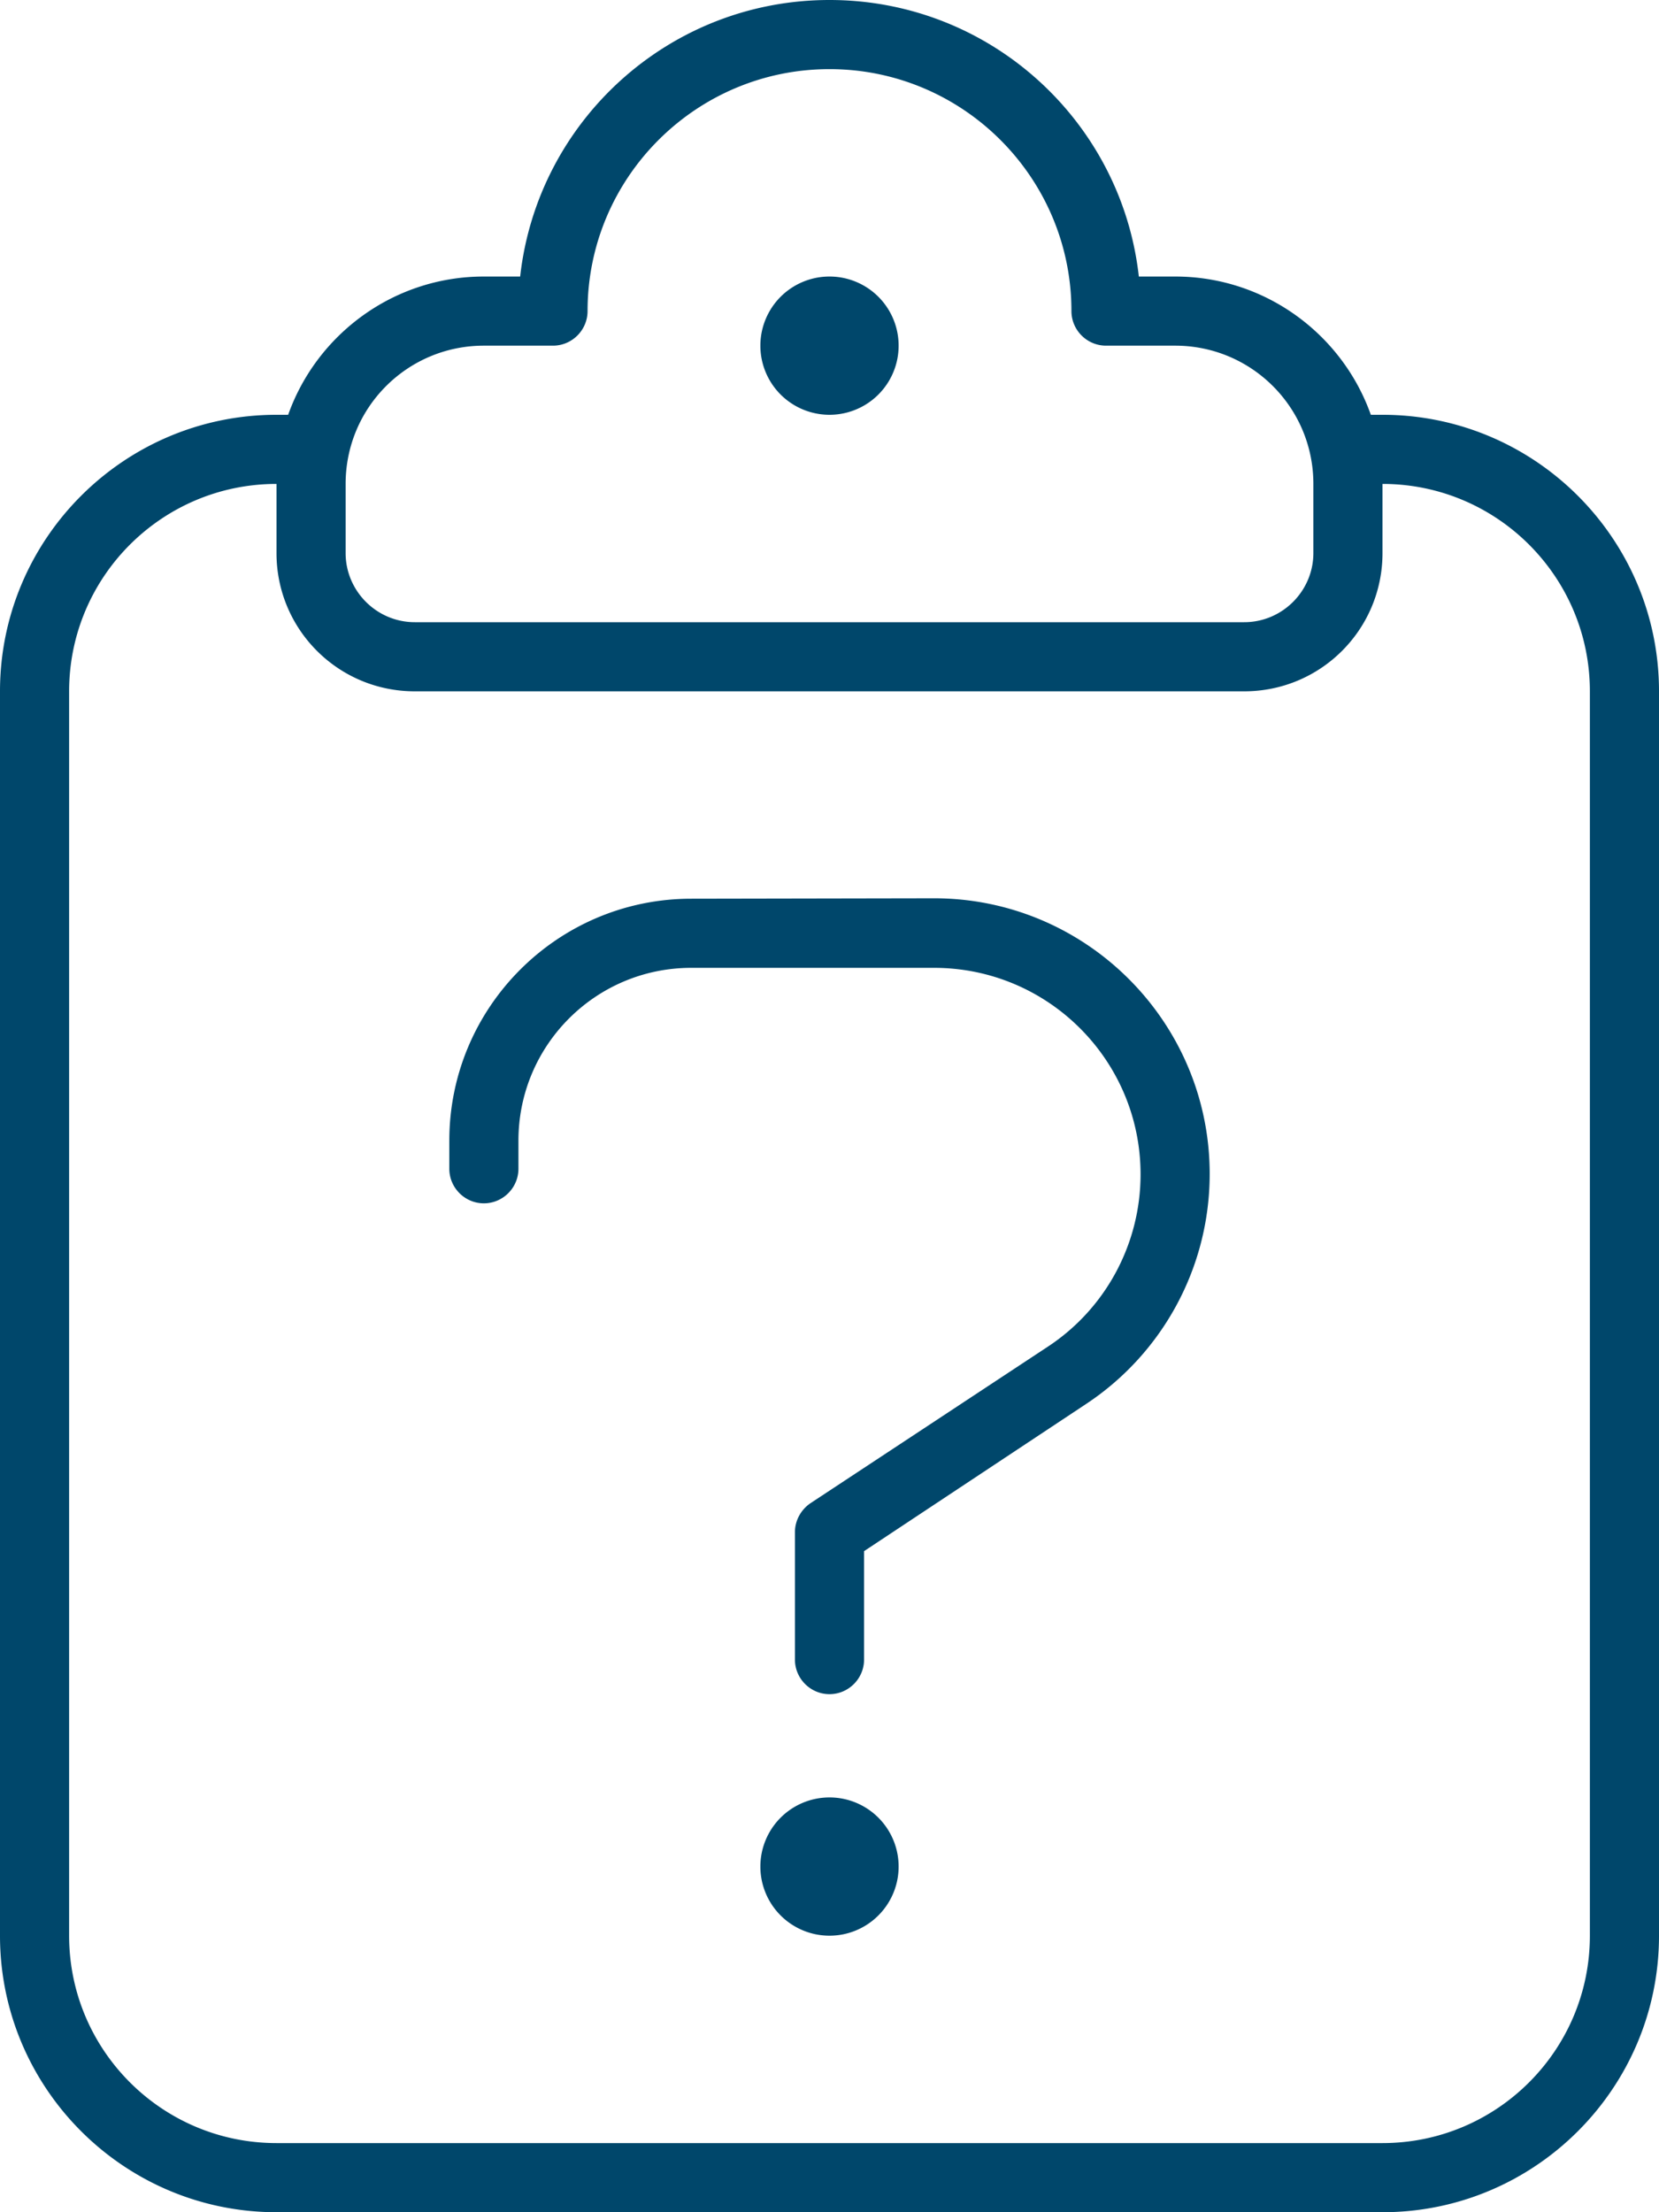
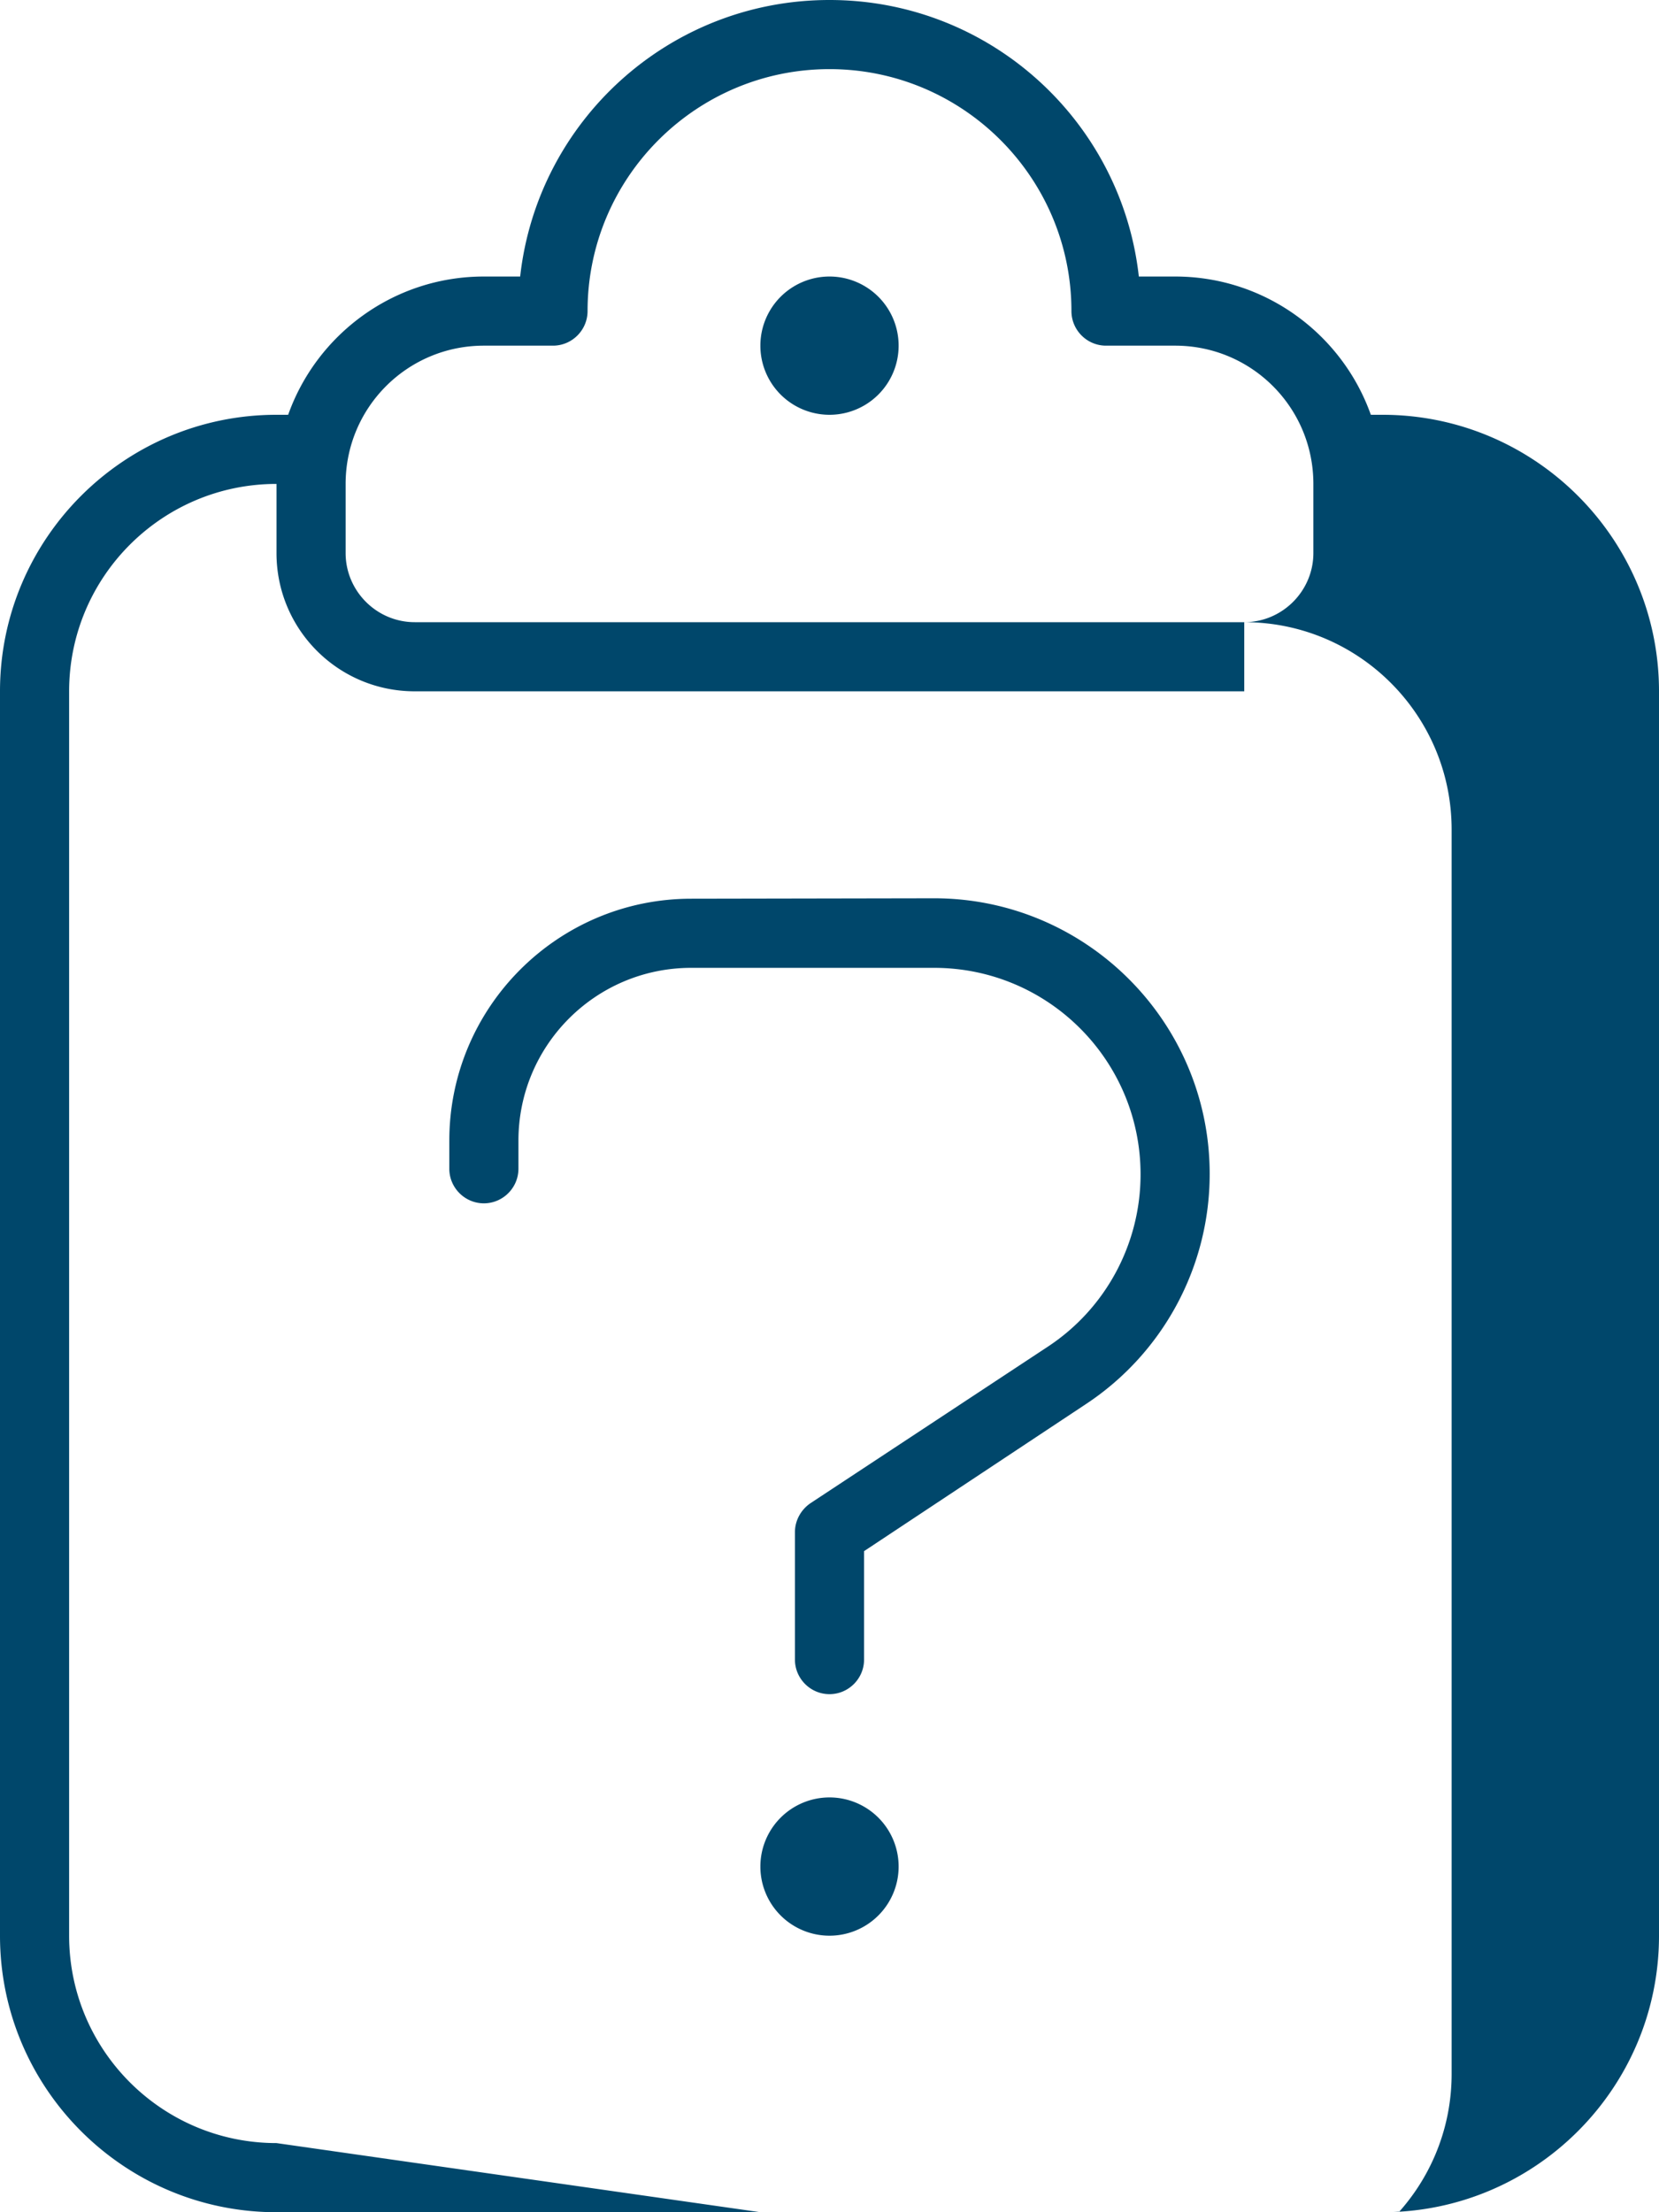
<svg xmlns="http://www.w3.org/2000/svg" viewBox="0 0 384 512">
-   <path fill="#00476b" d="M192 0c-37.1 0-67.6 28-71.6 64L112 64C91.1 64 73.3 77.4 66.7 96L64 96C28.7 96 0 124.7 0 160L0 448c0 35.3 28.7 64 64 64l256 0c35.3 0 64-28.7 64-64l0-288c0-35.3-28.7-64-64-64l-2.7 0c-6.6-18.6-24.4-32-45.3-32l-8.4 0c-4-36-34.5-64-71.6-64zM16 160c0-26.5 21.5-48 48-48l0 16c0 17.7 14.3 32 32 32l192 0c17.7 0 32-14.3 32-32l0-16c26.5 0 48 21.5 48 48l0 288c0 26.5-21.5 48-48 48L64 496c-26.5 0-48-21.5-48-48l0-288zM136 72c0-30.9 25.1-56 56-56s56 25.1 56 56c0 4.4 3.6 8 8 8l16 0c17.7 0 32 14.3 32 32l0 16c0 8.8-7.2 16-16 16L96 144c-8.8 0-16-7.2-16-16l0-16c0-17.7 14.3-32 32-32l16 0c4.4 0 8-3.6 8-8zm56 24a16 16 0 1 0 0-32 16 16 0 1 0 0 32zM104 264l0 6.5c0 4.4 3.6 8 8 8s8-3.6 8-8l0-6.5c0-22.1 17.9-40 40-40l56.2 0c26.4 0 47.8 21.4 47.8 47.8c0 16.1-8.1 31.1-21.5 39.9l-54.9 36.2c-2.2 1.5-3.6 4-3.6 6.7l0 29.5c0 4.4 3.6 8 8 8s8-3.6 8-8l0-25.1L251.3 325c17.9-11.8 28.7-31.8 28.7-53.3c0-35.2-28.6-63.8-63.8-63.8L160 208c-30.9 0-56 25.1-56 56zM208 432a16 16 0 1 0 -32 0 16 16 0 1 0 32 0z" />
+   <path fill="#00476b" d="M192 0c-37.1 0-67.6 28-71.6 64L112 64C91.1 64 73.3 77.4 66.7 96L64 96C28.7 96 0 124.7 0 160L0 448c0 35.3 28.7 64 64 64l256 0c35.3 0 64-28.7 64-64l0-288c0-35.3-28.7-64-64-64l-2.7 0c-6.6-18.6-24.4-32-45.3-32l-8.4 0c-4-36-34.5-64-71.6-64zM16 160c0-26.5 21.5-48 48-48l0 16c0 17.7 14.3 32 32 32l192 0l0-16c26.5 0 48 21.5 48 48l0 288c0 26.5-21.5 48-48 48L64 496c-26.5 0-48-21.5-48-48l0-288zM136 72c0-30.9 25.1-56 56-56s56 25.1 56 56c0 4.4 3.6 8 8 8l16 0c17.7 0 32 14.3 32 32l0 16c0 8.8-7.2 16-16 16L96 144c-8.8 0-16-7.2-16-16l0-16c0-17.7 14.3-32 32-32l16 0c4.4 0 8-3.6 8-8zm56 24a16 16 0 1 0 0-32 16 16 0 1 0 0 32zM104 264l0 6.5c0 4.4 3.6 8 8 8s8-3.6 8-8l0-6.5c0-22.1 17.9-40 40-40l56.2 0c26.4 0 47.8 21.4 47.8 47.8c0 16.1-8.1 31.1-21.5 39.9l-54.9 36.2c-2.2 1.5-3.6 4-3.6 6.7l0 29.5c0 4.4 3.6 8 8 8s8-3.6 8-8l0-25.1L251.3 325c17.9-11.8 28.7-31.8 28.7-53.3c0-35.2-28.6-63.8-63.8-63.8L160 208c-30.9 0-56 25.1-56 56zM208 432a16 16 0 1 0 -32 0 16 16 0 1 0 32 0z" />
</svg>